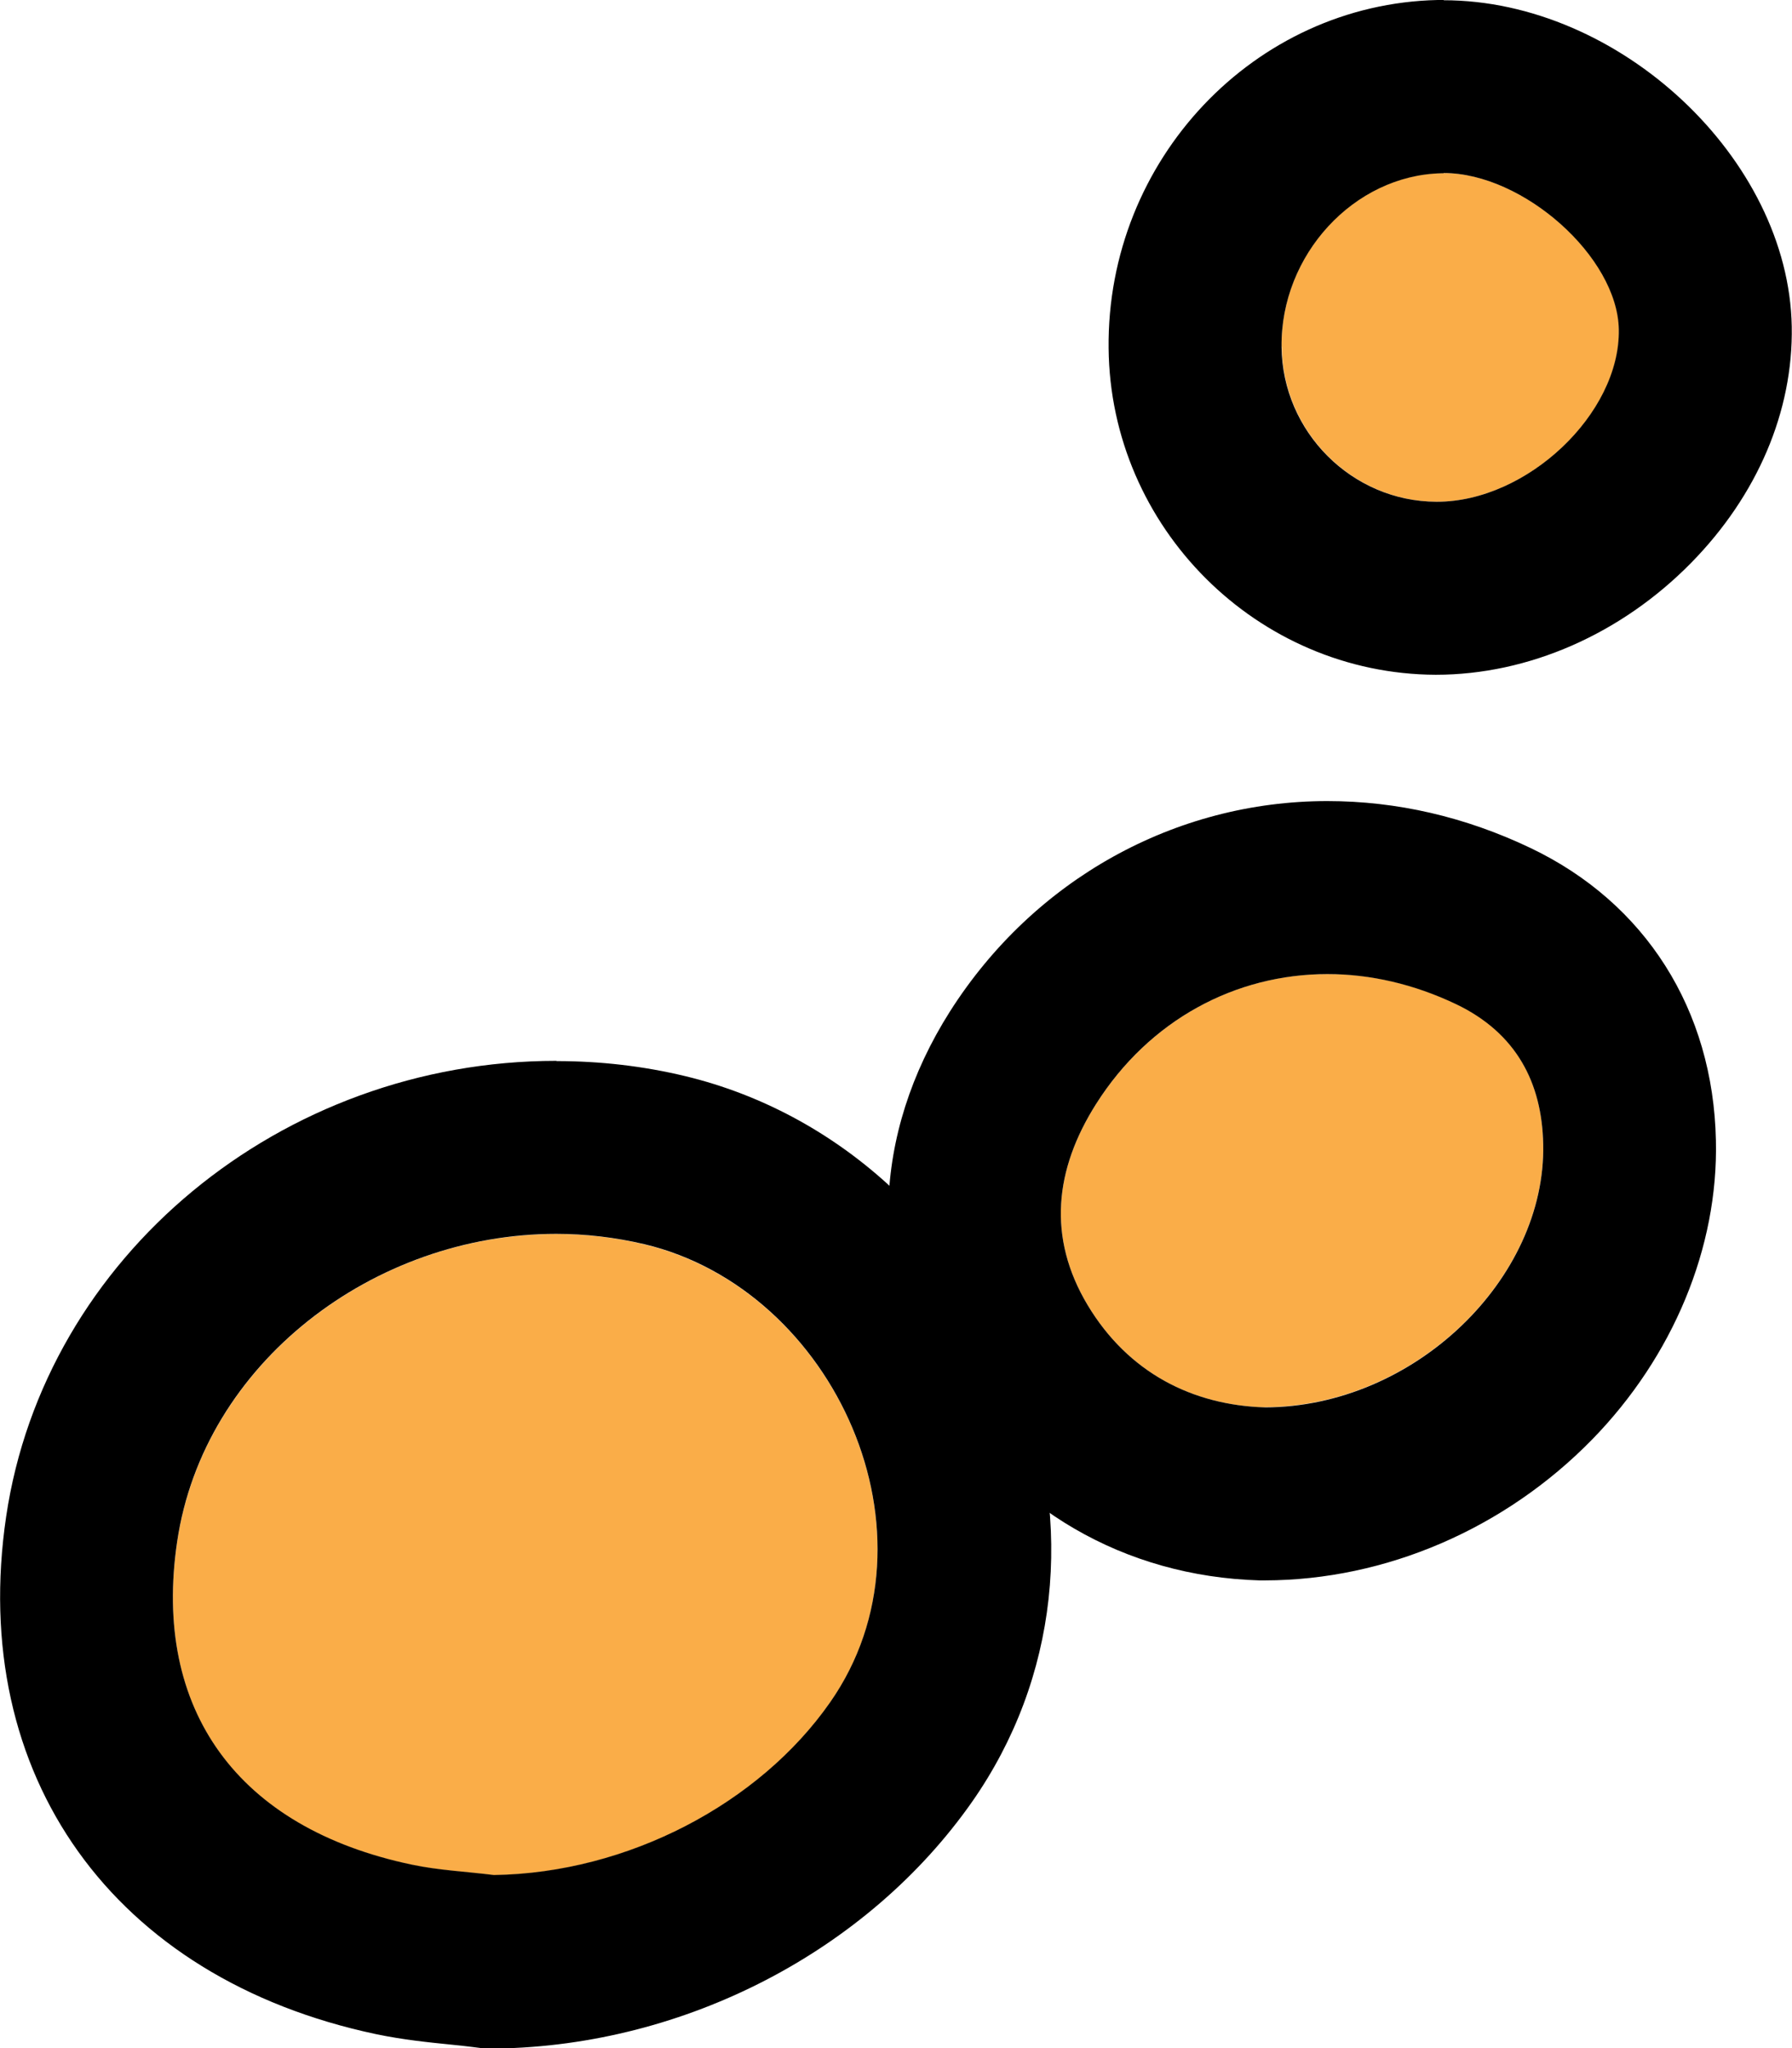
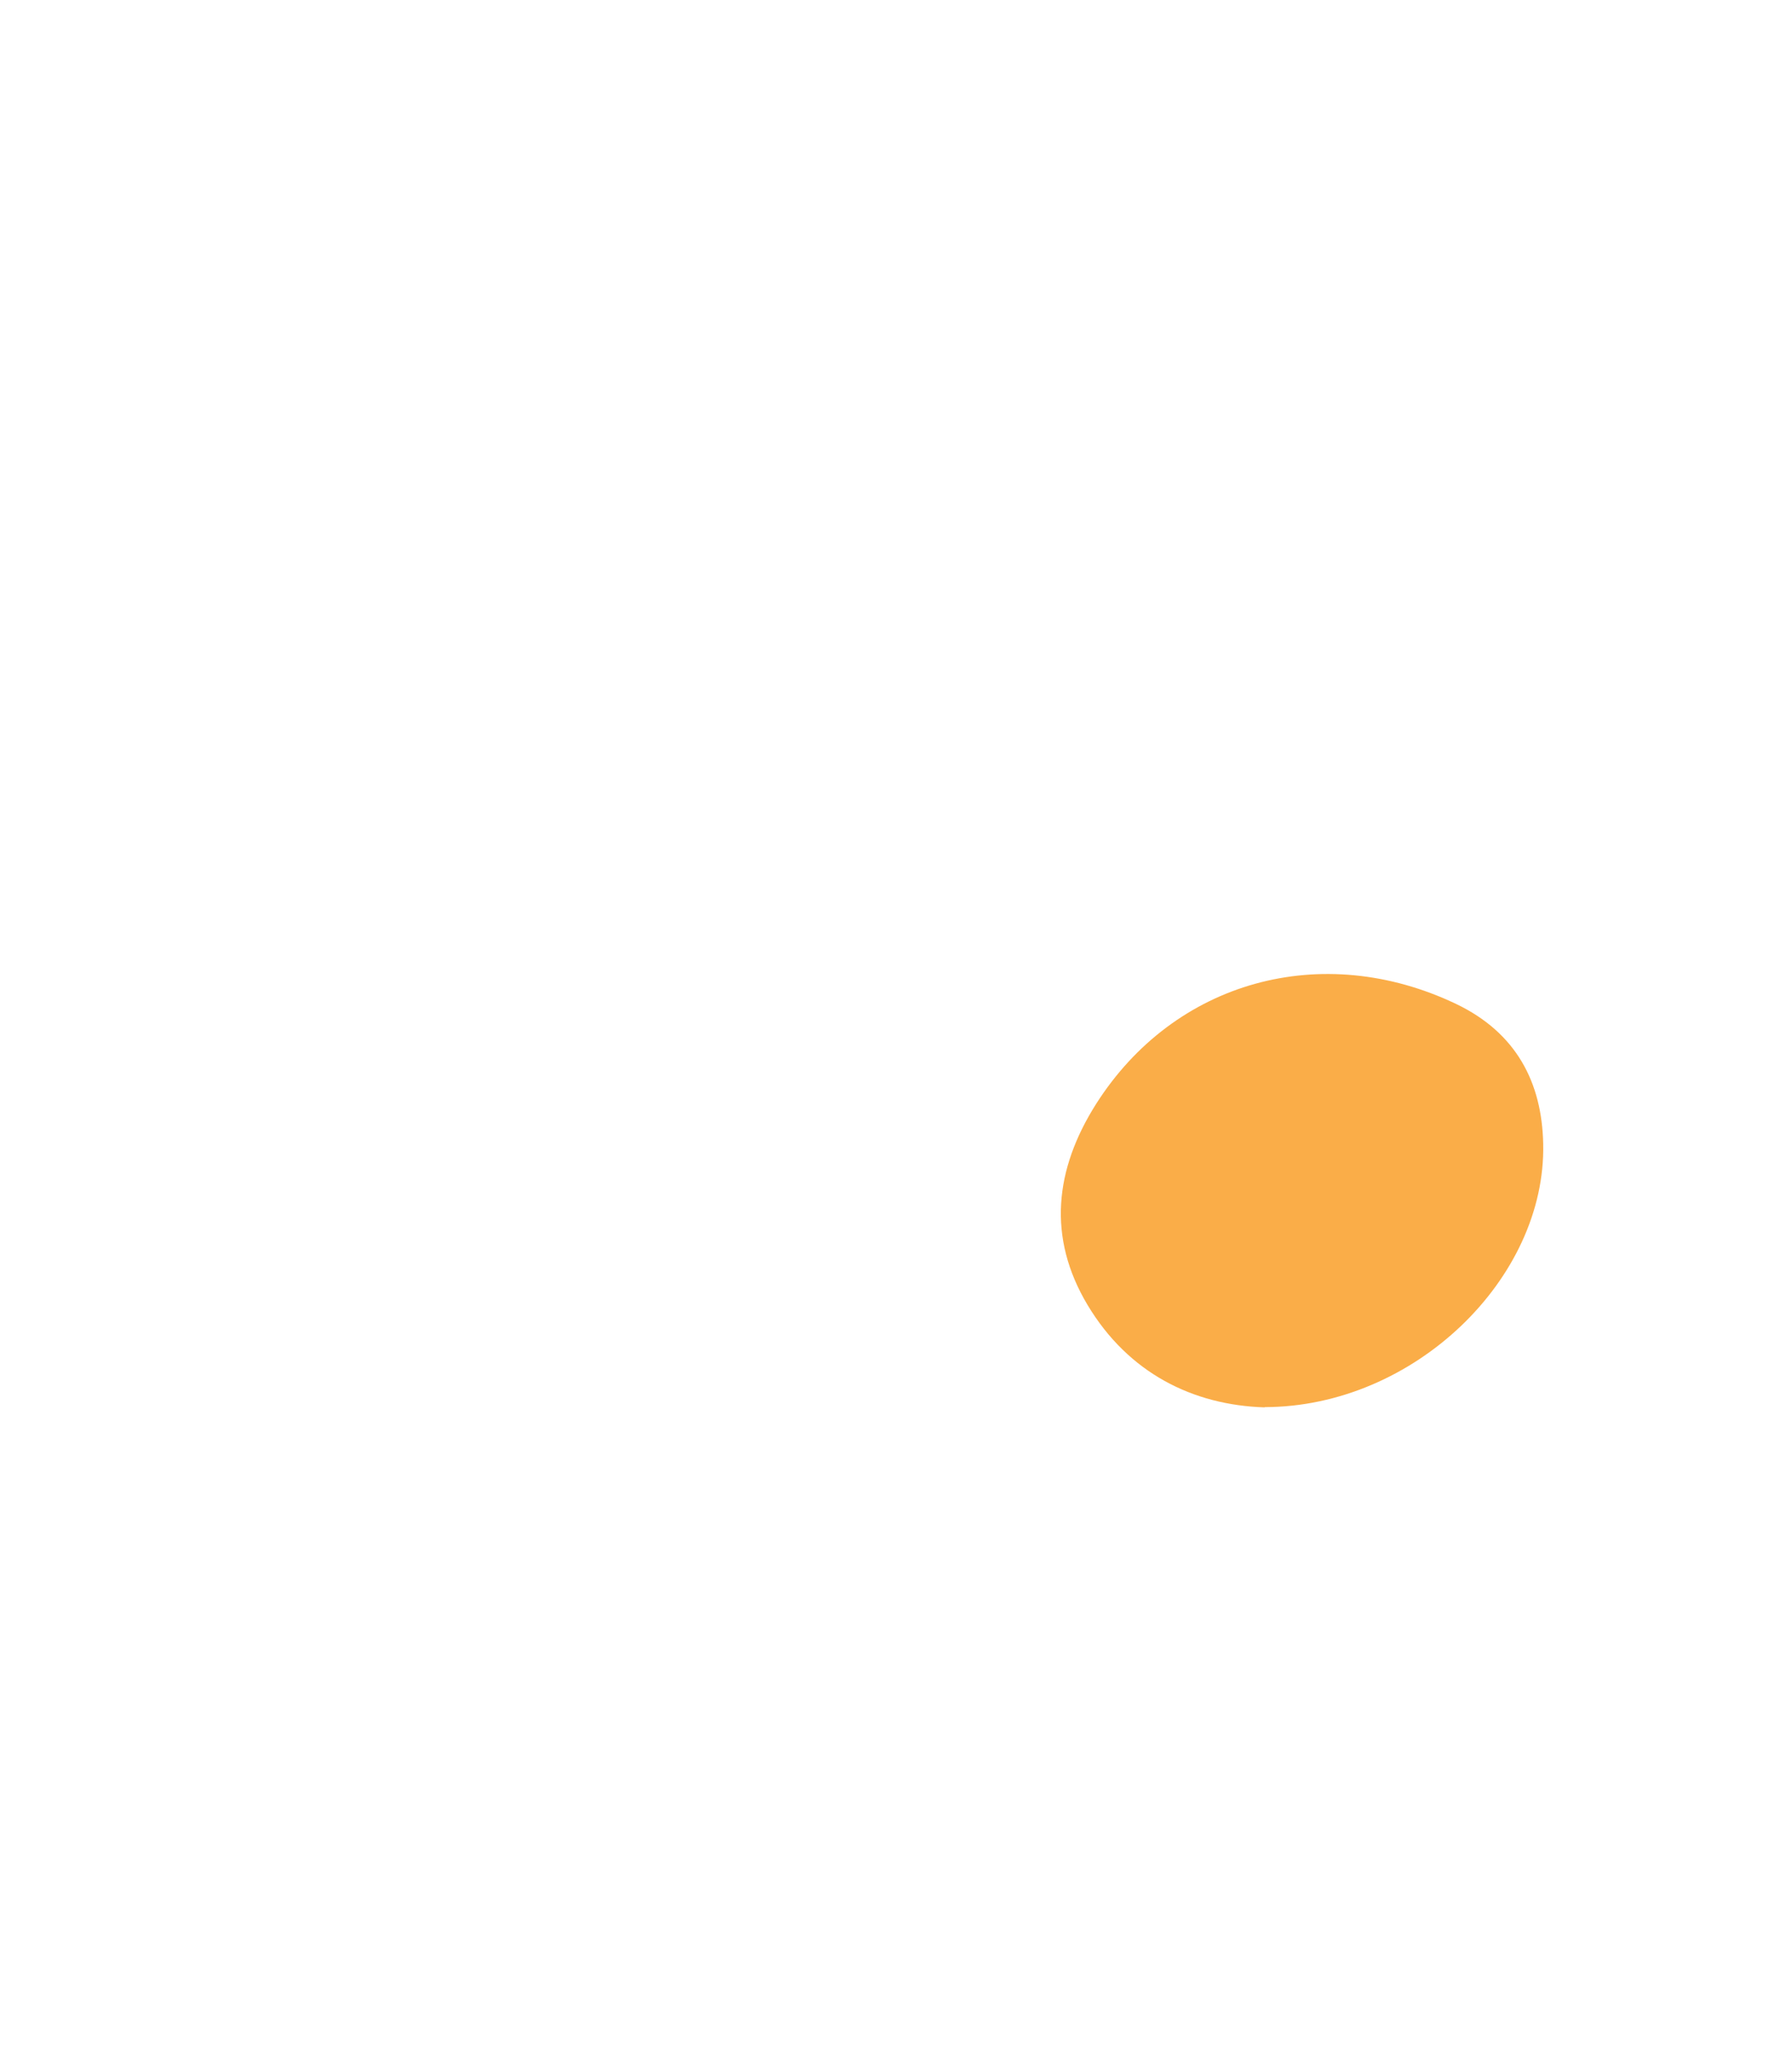
<svg xmlns="http://www.w3.org/2000/svg" id="Calque_2" data-name="Calque 2" viewBox="0 0 72.53 82.87">
  <defs>
    <style>
      .cls-1 {
        fill: #faad48;
      }
    </style>
  </defs>
  <g id="Calque_1-2" data-name="Calque 1">
    <g>
      <g>
-         <path class="cls-1" d="M19.99,75.87c-1.11-.14-2.23-.19-3.32-.42-7.05-1.48-10.51-6.26-9.5-13.07,1.25-8.4,10.35-14.09,18.92-12.03,7.7,1.84,12.22,11.79,7.51,18.53-2.86,4.1-8.19,6.91-13.61,6.99Z" />
-         <path d="M22.51,49.92c1.19,0,2.39.14,3.58.42,7.7,1.84,12.22,11.79,7.51,18.53-2.86,4.1-8.19,6.91-13.61,6.99-1.11-.14-2.23-.19-3.32-.42-7.05-1.48-10.51-6.26-9.5-13.07,1.07-7.23,7.97-12.45,15.34-12.45M22.52,42.92h0c-11.14,0-20.71,7.92-22.27,18.43-1.55,10.48,4.33,18.7,14.98,20.95,1.11.23,2.12.33,3.01.42.3.03.6.06.9.1l.48.06h.48c7.65-.12,15.02-3.95,19.25-9.99,3.46-4.95,4.15-11.2,1.89-17.14-2.35-6.18-7.4-10.74-13.5-12.21-1.7-.41-3.45-.61-5.21-.61h0Z" />
+         </g>
+       <g>
+         <path class="cls-1" d="M51.19,56.94c-2.91-.09-5.52-1.39-7.17-4.14-1.64-2.74-1.33-5.49.34-8.13,3.17-4.99,9.15-6.64,14.58-4.05,2.42,1.16,3.47,3.16,3.52,5.66.12,5.44-5.22,10.64-11.27,10.65Z" />
      </g>
      <g>
-         <path class="cls-1" d="M51.19,56.94c-2.91-.09-5.52-1.39-7.17-4.14-1.64-2.74-1.33-5.49.34-8.13,3.17-4.99,9.15-6.64,14.58-4.05,2.42,1.16,3.47,3.16,3.52,5.66.12,5.44-5.22,10.64-11.27,10.65Z" />
-         <path d="M53.73,39.41c1.72,0,3.49.4,5.21,1.22,2.42,1.16,3.47,3.16,3.52,5.66.12,5.44-5.22,10.64-11.27,10.65-2.91-.09-5.52-1.39-7.17-4.14-1.64-2.74-1.33-5.49.34-8.13,2.16-3.41,5.65-5.26,9.37-5.26M53.73,32.41h0c-6.18,0-11.89,3.18-15.28,8.51-3.17,5-3.33,10.63-.44,15.47,2.77,4.64,7.5,7.39,12.97,7.55h.11s.11,0,.11,0c4.89-.01,9.71-2.09,13.24-5.7,3.28-3.36,5.11-7.77,5.01-12.1-.11-5.29-2.85-9.61-7.5-11.83-2.64-1.26-5.41-1.9-8.23-1.9h0Z" />
-       </g>
-       <g>
-         <path class="cls-1" d="M51.87,14.02c-.04-3.72,2.93-6.94,6.47-7.02,3.24-.07,7.14,3.36,7.19,6.33.06,3.41-3.73,6.98-7.38,6.97-3.42-.01-6.24-2.83-6.27-6.27Z" />
-         <path d="M58.43,7c3.22,0,7.04,3.39,7.09,6.33.06,3.4-3.71,6.97-7.36,6.97,0,0-.01,0-.02,0-3.42-.01-6.24-2.83-6.27-6.27-.04-3.72,2.93-6.94,6.47-7.02.03,0,.06,0,.09,0M58.43,0h-.24c-7.42.16-13.4,6.47-13.32,14.09.07,7.25,6.01,13.18,13.24,13.21,3.76,0,7.51-1.65,10.34-4.53,2.68-2.73,4.13-6.13,4.07-9.56-.12-6.79-6.97-13.2-14.09-13.2h0Z" />
-       </g>
+         </g>
    </g>
  </g>
</svg>